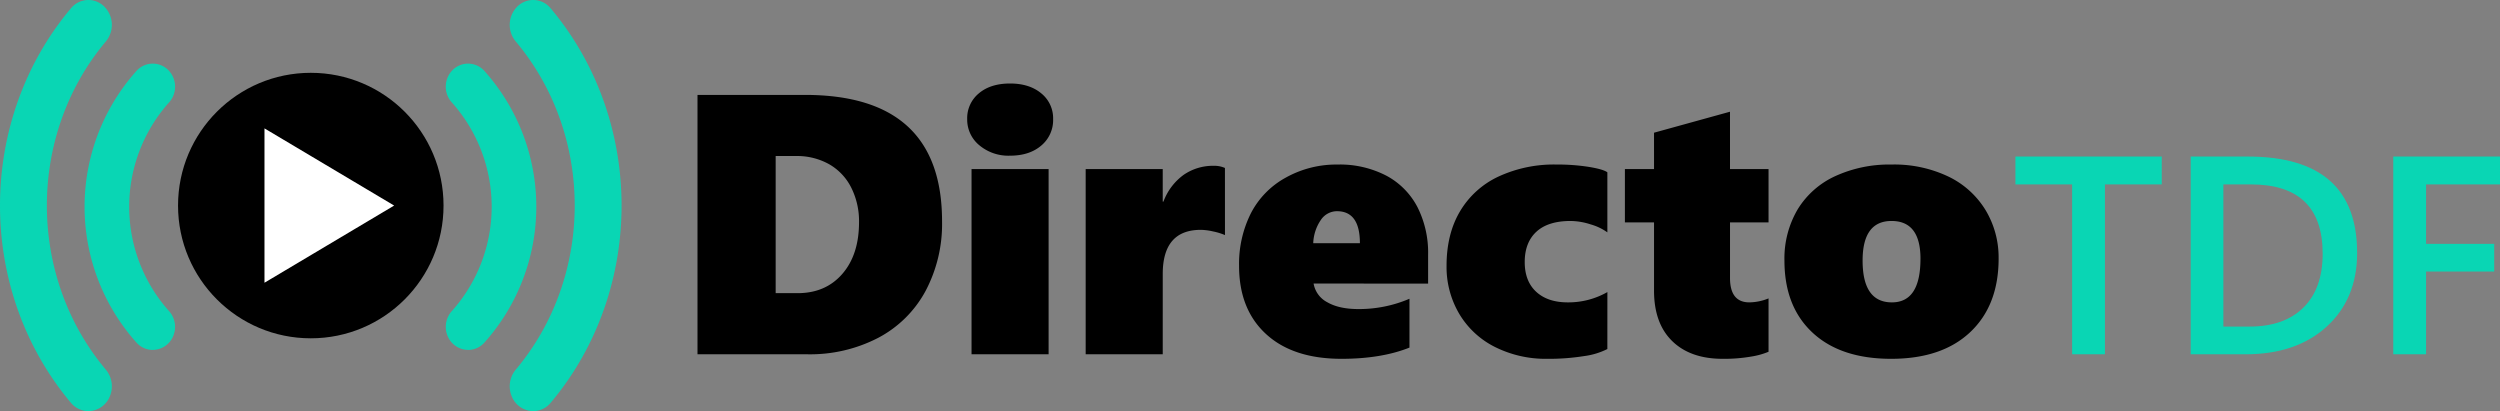
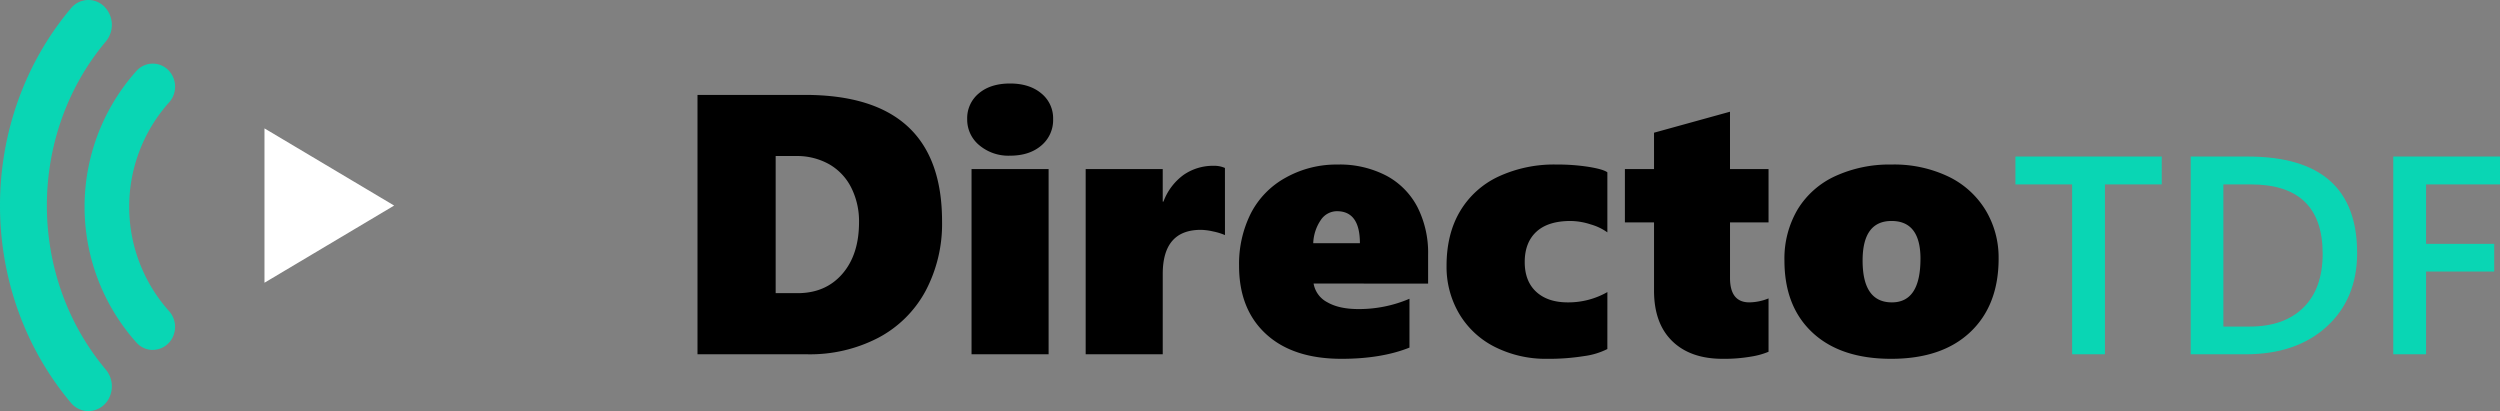
<svg xmlns="http://www.w3.org/2000/svg" width="809.82" height="133.174" viewBox="0 0 809.82 133.174">
  <rect x="0" y="0" width="809.82" height="133.174" fill="#808080" stroke="none" />
  <g id="logo-horizontal" transform="translate(-56.059 -632.236)">
    <g id="Grupo_5" data-name="Grupo 5" transform="translate(-502.268 199.823)">
-       <circle id="Elipse_2" data-name="Elipse 2" cx="43" cy="43" r="43" transform="translate(616 456)" />
      <path id="Polígono_1" data-name="Polígono 1" d="M25,0,50,42H0Z" transform="translate(686 474) rotate(90)" fill="#fff" />
    </g>
    <g id="logo-horizontal-2" data-name="logo-horizontal">
      <g id="logo" transform="translate(-361.594 14)">
        <path id="Trazado_16" data-name="Trazado 16" d="M87.48-43.066a46.358,46.358,0,0,1-5.361,22.588A36.946,36.946,0,0,1,66.8-5.332,47.926,47.926,0,0,1,43.828,0H8.262V-84.023h34.8Q87.48-84.023,87.48-43.066Zm-26.895.234A24.182,24.182,0,0,0,58.1-53.906a18.015,18.015,0,0,0-7.119-7.617,21.275,21.275,0,0,0-10.9-2.7h-6.5V-19.8h7.09q9.082,0,14.5-6.24T60.586-42.832Zm62.871-33.34a10.72,10.72,0,0,1-3.838,8.555q-3.838,3.281-10.107,3.281a14.647,14.647,0,0,1-9.99-3.4,10.749,10.749,0,0,1-3.9-8.437,10.407,10.407,0,0,1,3.779-8.35q3.779-3.193,10.107-3.193,6.27,0,10.107,3.193A10.341,10.341,0,0,1,123.457-76.172ZM97.031,0V-60h24.961V0Zm82.09-38.613a19.4,19.4,0,0,0-3.809-1.172,19.273,19.273,0,0,0-3.984-.527q-12.363,0-12.363,14.3V0H134V-60h24.961v10.547h.234a18.736,18.736,0,0,1,6.5-8.643,16.708,16.708,0,0,1,9.844-2.959,8.457,8.457,0,0,1,3.574.7Zm28.711,15.7a8.432,8.432,0,0,0,4.453,6.064q3.809,2.2,10.078,2.2a41.5,41.5,0,0,0,16.523-3.34v15.82Q229.8,1.465,216.855,1.465q-15.7,0-24.434-8.027t-8.73-22.09A36.446,36.446,0,0,1,187.529-45.7,27.615,27.615,0,0,1,198.9-57.275a33.585,33.585,0,0,1,16.611-4.189,32.684,32.684,0,0,1,15.938,3.633,24.2,24.2,0,0,1,10.049,10.2,32.71,32.71,0,0,1,3.428,15.352v9.375Zm15-13.066q0-10.371-7.441-10.371a6.3,6.3,0,0,0-5.215,2.842,14.182,14.182,0,0,0-2.461,7.529ZM302.988-1.7A23.529,23.529,0,0,1,295.43.586a71.458,71.458,0,0,1-11.895.879,36.587,36.587,0,0,1-16.963-3.838A28,28,0,0,1,255-13.125a29.853,29.853,0,0,1-4.1-15.527q0-10.312,4.365-17.666a28.456,28.456,0,0,1,12.451-11.25,42.715,42.715,0,0,1,18.75-3.9,65.6,65.6,0,0,1,10.518.762q4.658.762,6.006,1.758v19.453A17.333,17.333,0,0,0,297.6-42.07a21.655,21.655,0,0,0-6.5-1.113q-7.324,0-11.1,3.486t-3.779,9.814q0,6.211,3.721,9.639t10.225,3.428a25.464,25.464,0,0,0,12.832-3.34ZM355.2-.82A24.318,24.318,0,0,1,349.629.732a50.892,50.892,0,0,1-9.316.732q-10.43,0-16.318-5.742t-5.889-16.348v-22.09h-9.434V-60h9.434V-71.777l24.609-6.8V-60H355.2v17.285h-12.48v17.988q0,7.91,6.27,7.91a17.007,17.007,0,0,0,6.211-1.289Zm74.531-30.234q0,15.176-9.17,23.848T394.922,1.465q-16.348,0-25.459-8.467t-9.111-23.35a31.282,31.282,0,0,1,4.277-16.582,27.814,27.814,0,0,1,12.188-10.781,42.074,42.074,0,0,1,18.223-3.75,40.755,40.755,0,0,1,18.486,3.926,28.576,28.576,0,0,1,12.012,10.9A29.677,29.677,0,0,1,429.727-31.055Zm-25.312.117q0-12.246-9.375-12.246t-9.375,12.832q0,13.535,9.492,13.535Q404.414-16.816,404.414-30.937Z" transform="translate(635.332 733)" />
        <path id="Trazado_17" data-name="Trazado 17" d="M482.569-75h-18.4v55.032H453.535V-75H435.176v-9.023h47.393Zm9.38,55.032V-84.023h18.493q35.422,0,35.422,31.223,0,14.83-9.827,23.831t-26.354,9ZM502.536-75v46.053h8.487q11.212,0,17.443-6.164T534.7-52.532Q534.7-75,511.425-75Zm89.605,0H568.2v19.252h22.066v8.978H568.2v26.8H557.568V-84.023h34.574Z" transform="translate(635.332 752.969)" fill="#09d6b4" />
      </g>
      <g id="_9035062_radio_icon" data-name="9035062_radio_icon" transform="translate(56.073 558.236)">
        <path id="Trazado_3" data-name="Trazado 3" d="M94.119,212.006a7.1,7.1,0,0,1-5.284-2.374,65.964,65.964,0,0,1,0-88.008,7.071,7.071,0,0,1,10.217-.351,7.632,7.632,0,0,1,.34,10.546,50.688,50.688,0,0,0,0,67.621,7.645,7.645,0,0,1,1.343,8.058,7.226,7.226,0,0,1-6.62,4.491Z" transform="translate(-44.635 -24.65)" fill="#09d6b4" />
-         <path id="Trazado_5" data-name="Trazado 5" d="M414.592,207.174a7.585,7.585,0,0,1-6.929-4.763,8.428,8.428,0,0,1,1.273-8.653c25.488-30.3,25.488-76.044,0-106.342a8.39,8.39,0,0,1,.593-11.365,7.294,7.294,0,0,1,10.72.629c30.646,36.409,30.646,91.4,0,127.811A7.409,7.409,0,0,1,414.592,207.174Z" transform="translate(-241.901)" fill="#09d6b4" />
        <path id="Trazado_6" data-name="Trazado 6" d="M28.634,207.174a7.389,7.389,0,0,1-5.663-2.682c-30.646-36.409-30.646-91.4,0-127.81a7.293,7.293,0,0,1,10.719-.63,8.392,8.392,0,0,1,.594,11.366c-25.488,30.3-25.488,76.043,0,106.341a8.428,8.428,0,0,1,1.275,8.648,7.586,7.586,0,0,1-6.924,4.768Z" transform="translate(0 0)" fill="#09d6b4" />
-         <path id="Trazado_7" data-name="Trazado 7" d="M79.237,212.006a7.1,7.1,0,0,0,5.284-2.374,65.964,65.964,0,0,0,0-88.008,7.071,7.071,0,0,0-10.217-.351,7.632,7.632,0,0,0-.34,10.546,50.688,50.688,0,0,1,0,67.621A7.645,7.645,0,0,0,72.62,207.5a7.226,7.226,0,0,0,6.62,4.491Z" transform="translate(72.365 -24.65)" fill="#09d6b4" />
      </g>
    </g>
  </g>
</svg>